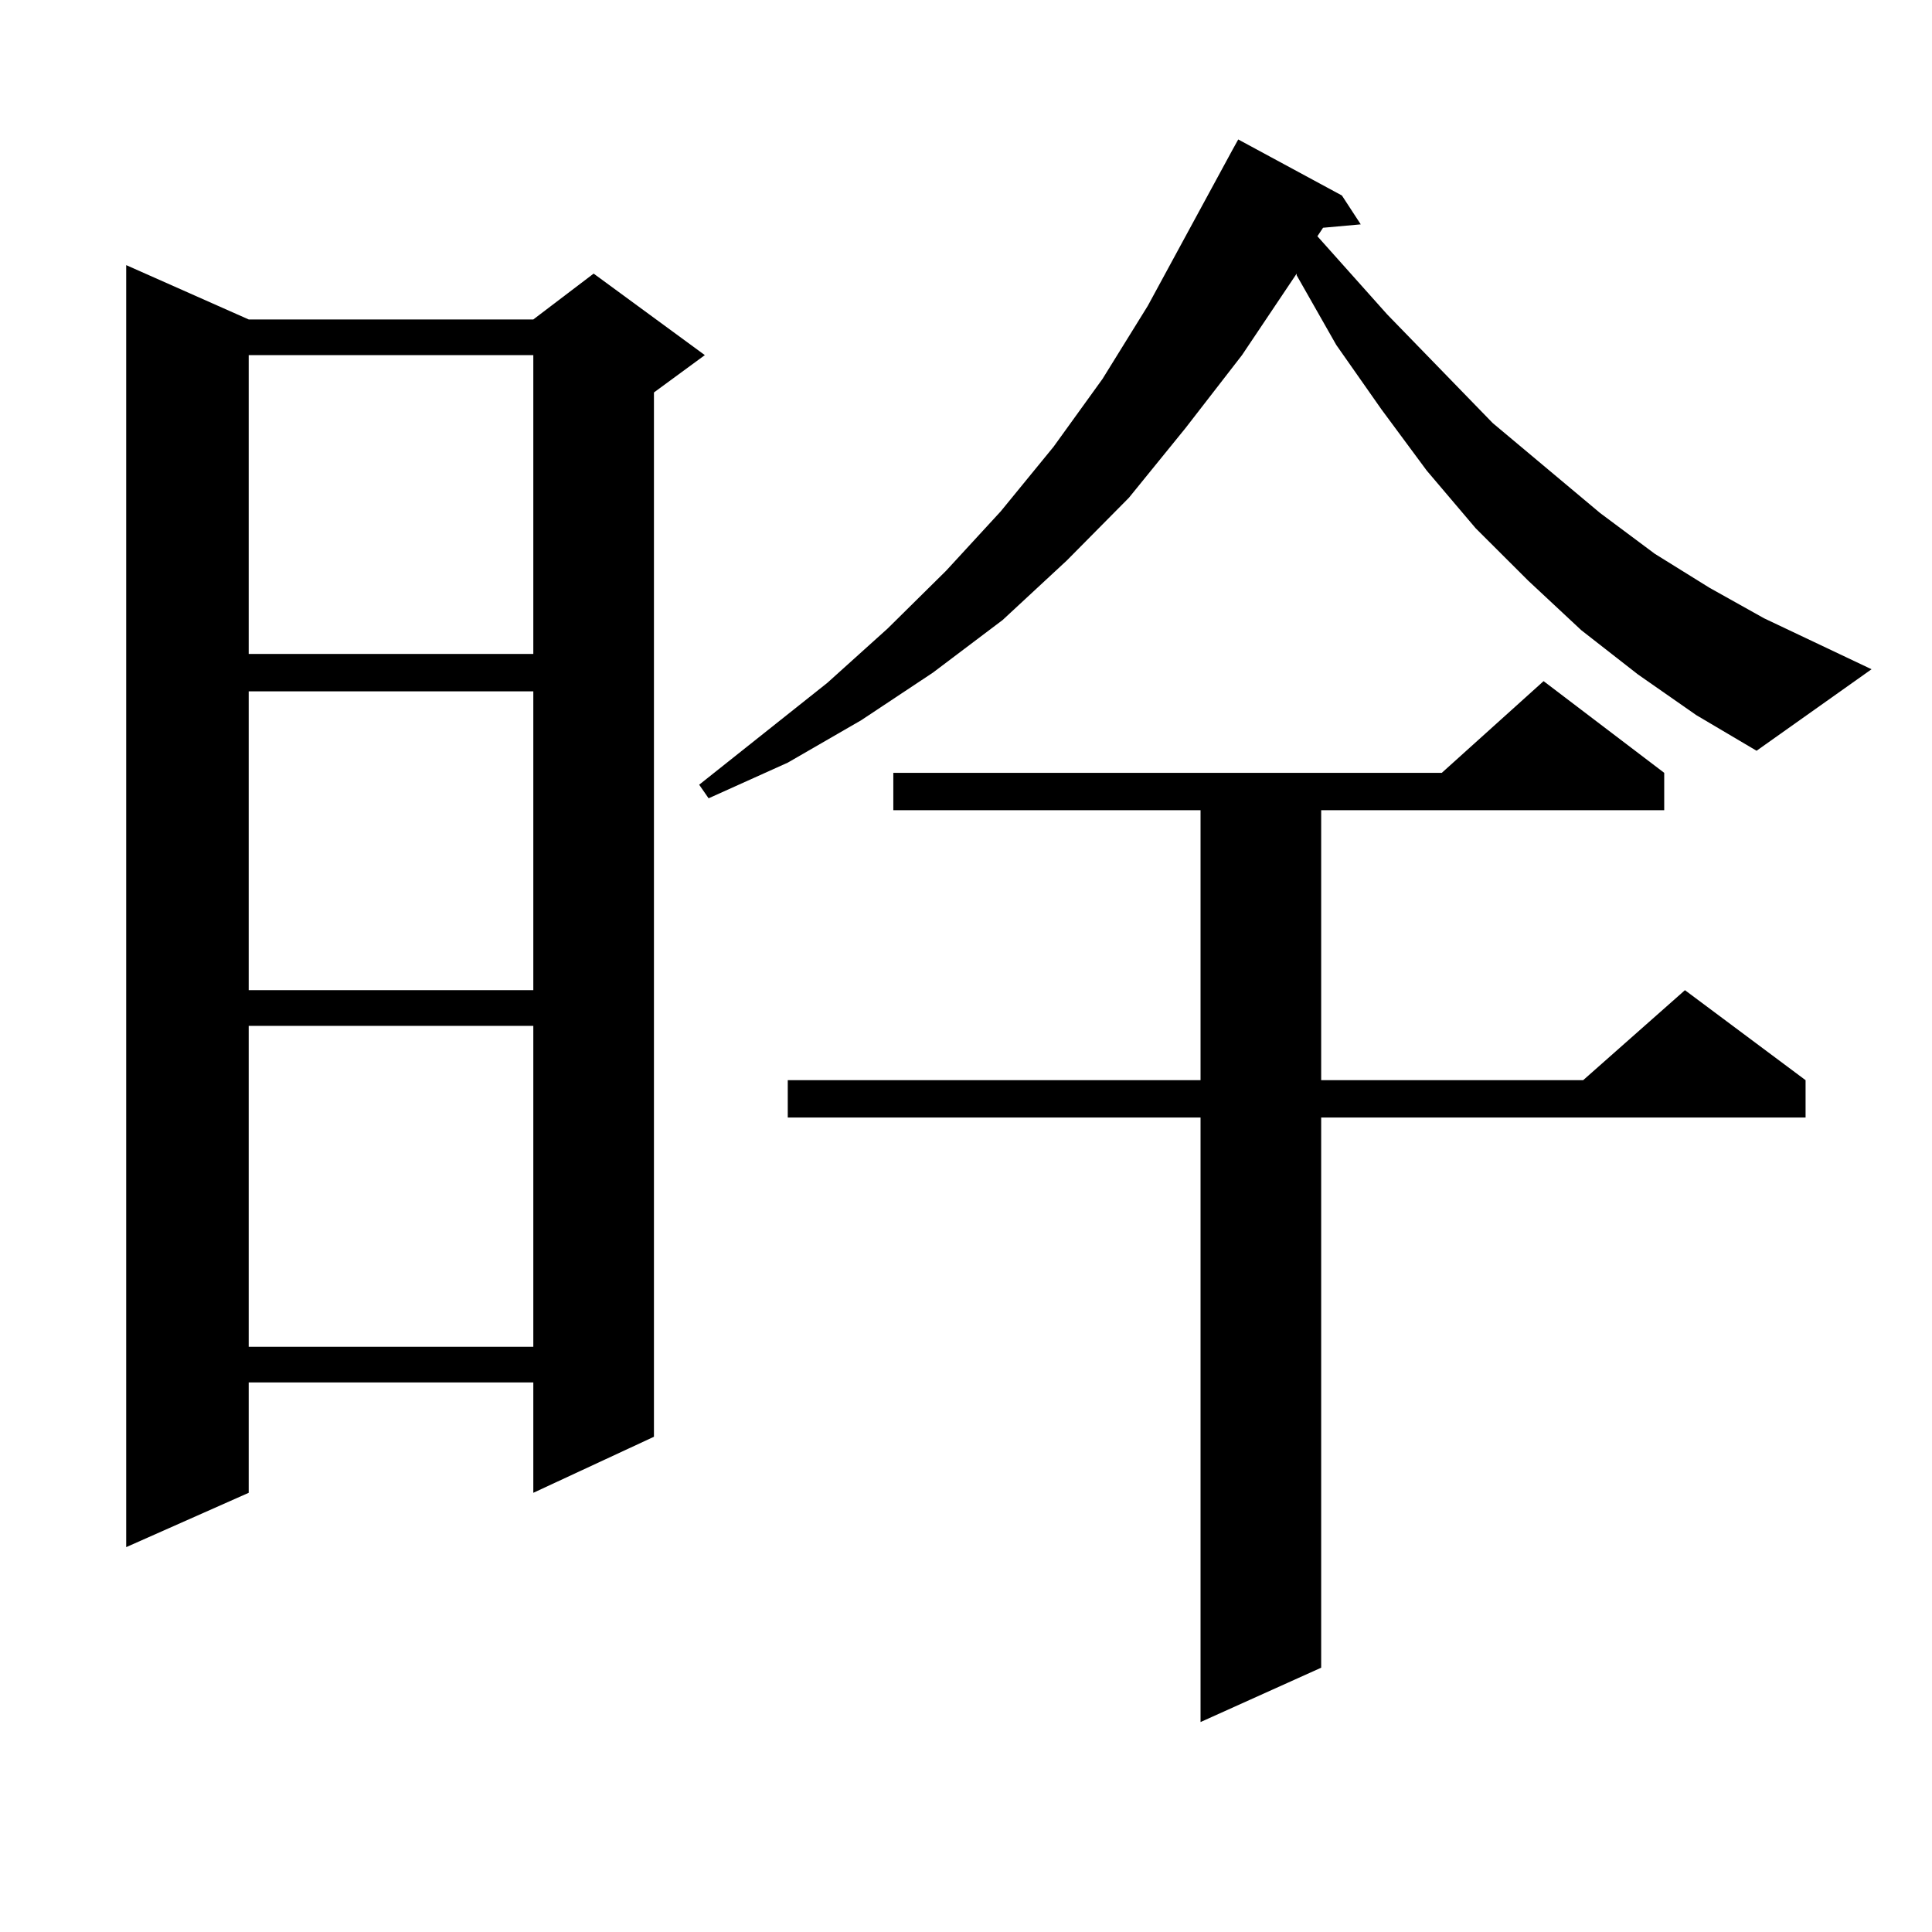
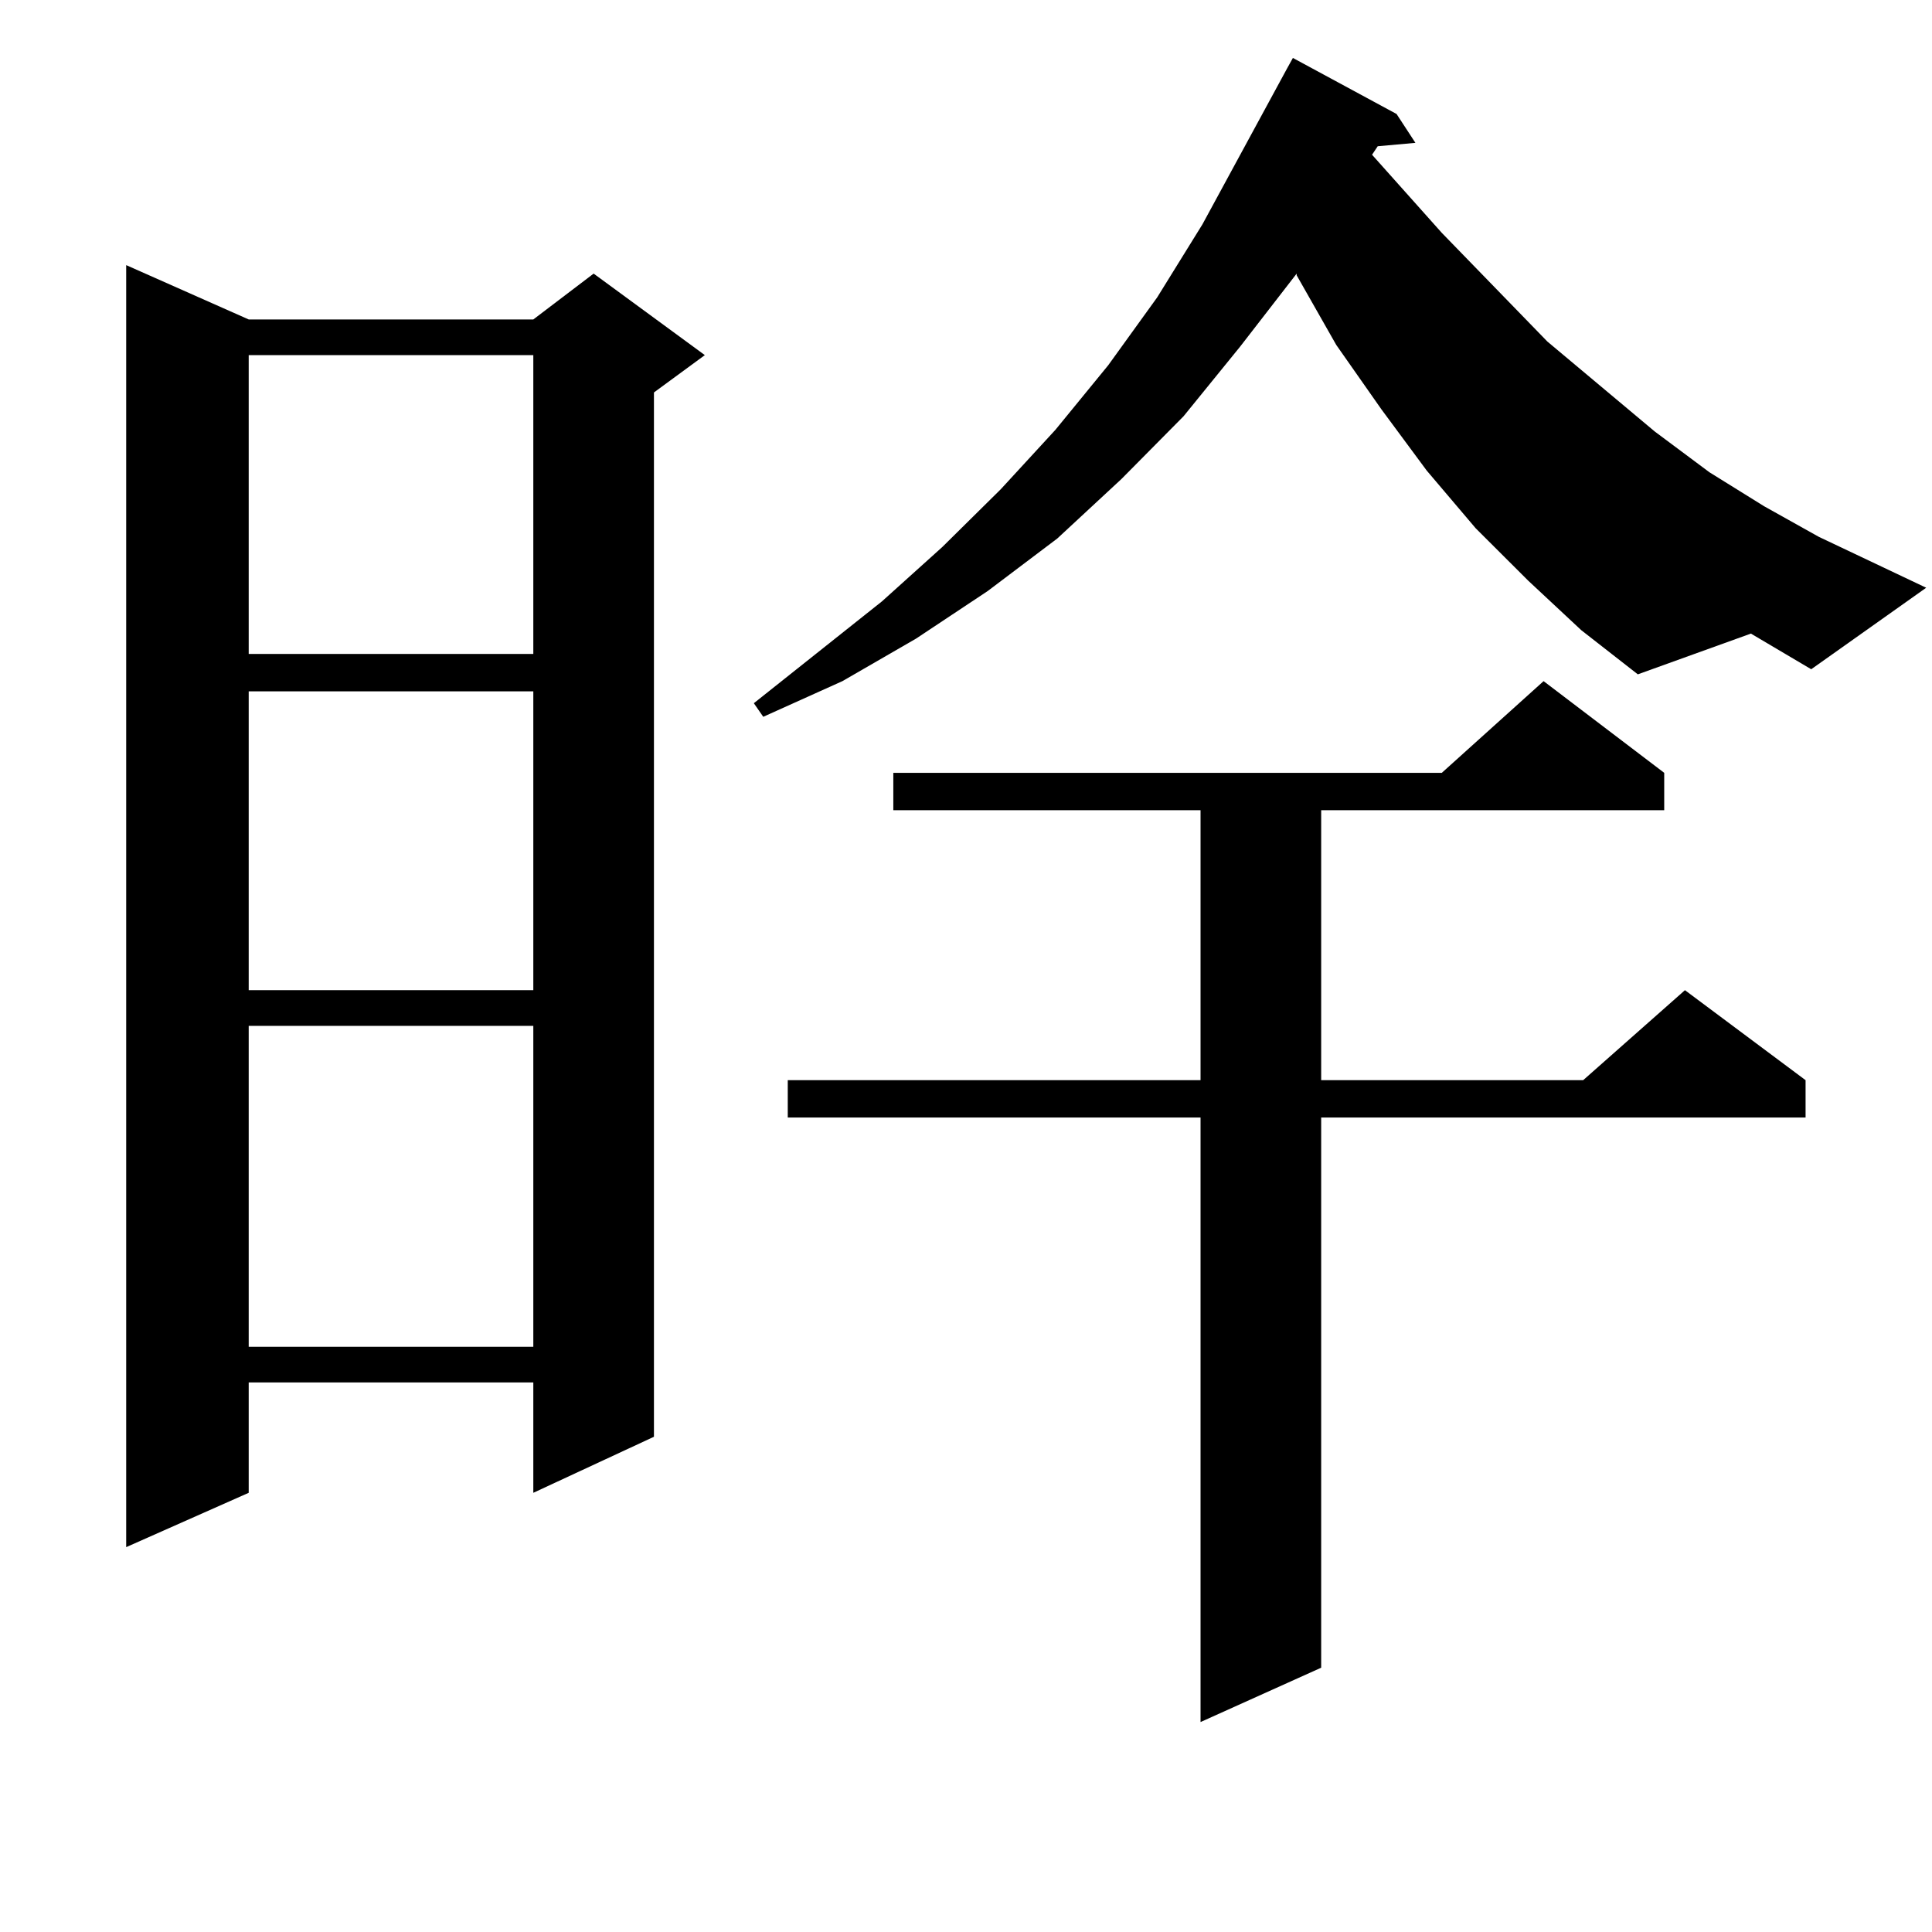
<svg xmlns="http://www.w3.org/2000/svg" version="1.1" id="图层_1" x="0px" y="0px" width="1000px" height="1000px" viewBox="0 0 1000 1000" enable-background="new 0 0 1000 1000" xml:space="preserve">
-   <path d="M128.729,165.348h147.313l31.219-23.73l57.56,42.188l-26.341,19.336v540.527l-62.438,29.004v-57.129H128.729v57.129  l-63.413,28.125V137.223L128.729,165.348z M128.729,183.805v154.688h147.313V183.805H128.729z M128.729,357.828v154.688h147.313  V357.828H128.729z M128.729,530.973v166.113h147.313V530.973H128.729z M847.735,349.039l-29.268-22.852l-27.316-25.488  l-27.316-27.246L738.47,243.57l-23.414-31.641l-23.414-33.398l-20.487-36.035v-0.879l-28.292,42.188l-29.268,37.793l-29.268,36.035  l-32.194,32.52l-33.17,30.762l-36.097,27.246l-37.072,24.609l-38.048,21.973l-40.975,18.457l-4.878-7.031l66.34-52.734  l31.219-28.125l30.243-29.883l28.292-30.762l27.316-33.398l25.365-35.156l23.414-37.793l43.901-80.859l2.927-5.273l53.657,29.004  l9.756,14.941l-19.512,1.758l-2.927,4.395l36.097,40.43l54.633,56.25l55.608,46.582l28.292,21.094l28.292,17.578l28.292,15.82  l55.608,26.367l-59.511,42.188l-31.219-18.457L847.735,349.039z M861.394,400.016v19.336H683.837v139.746h135.606l52.682-46.582  l62.438,46.582v19.336H683.837v284.766l-62.438,28.125V578.434H407.746v-19.336h213.653V419.352H462.379v-19.336h283.896  l52.682-47.461L861.394,400.016z" />
+   <path d="M128.729,165.348h147.313l31.219-23.73l57.56,42.188l-26.341,19.336v540.527l-62.438,29.004v-57.129H128.729v57.129  l-63.413,28.125V137.223L128.729,165.348z M128.729,183.805v154.688h147.313V183.805H128.729z M128.729,357.828v154.688h147.313  V357.828H128.729z M128.729,530.973v166.113h147.313V530.973H128.729z M847.735,349.039l-29.268-22.852l-27.316-25.488  l-27.316-27.246L738.47,243.57l-23.414-31.641l-23.414-33.398l-20.487-36.035v-0.879l-29.268,37.793l-29.268,36.035  l-32.194,32.52l-33.17,30.762l-36.097,27.246l-37.072,24.609l-38.048,21.973l-40.975,18.457l-4.878-7.031l66.34-52.734  l31.219-28.125l30.243-29.883l28.292-30.762l27.316-33.398l25.365-35.156l23.414-37.793l43.901-80.859l2.927-5.273l53.657,29.004  l9.756,14.941l-19.512,1.758l-2.927,4.395l36.097,40.43l54.633,56.25l55.608,46.582l28.292,21.094l28.292,17.578l28.292,15.82  l55.608,26.367l-59.511,42.188l-31.219-18.457L847.735,349.039z M861.394,400.016v19.336H683.837v139.746h135.606l52.682-46.582  l62.438,46.582v19.336H683.837v284.766l-62.438,28.125V578.434H407.746v-19.336h213.653V419.352H462.379v-19.336h283.896  l52.682-47.461L861.394,400.016z" />
</svg>